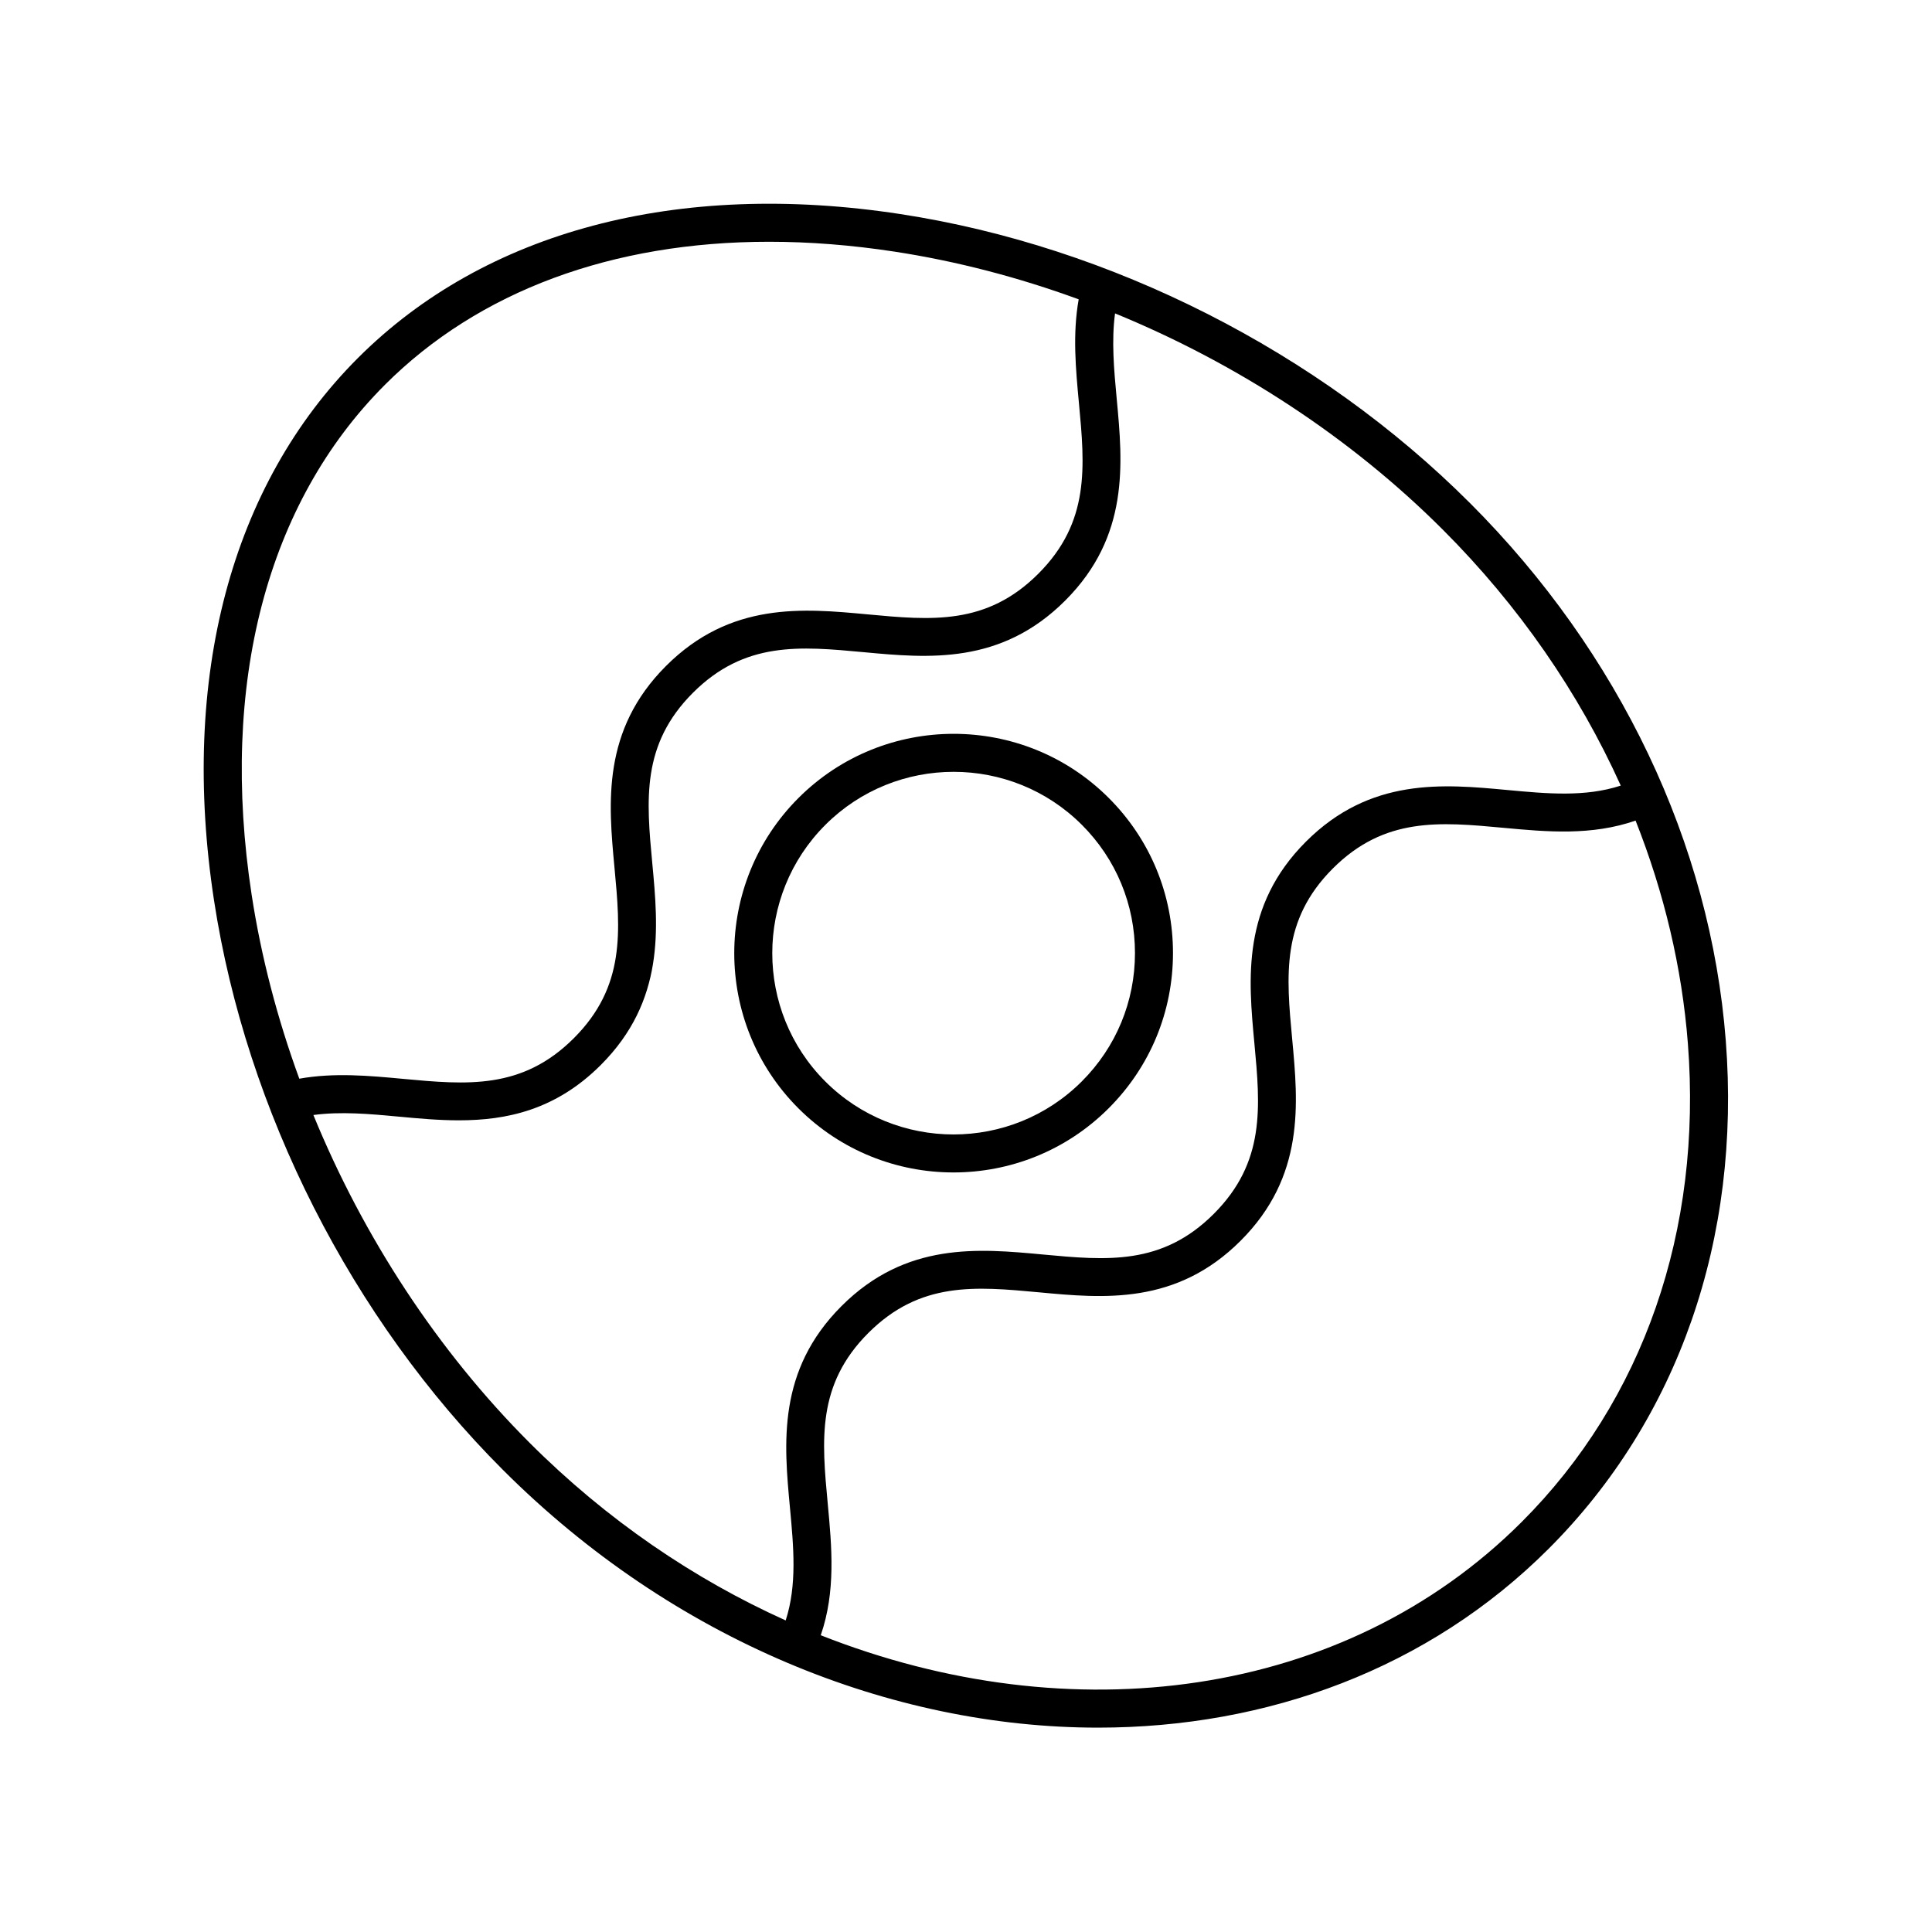
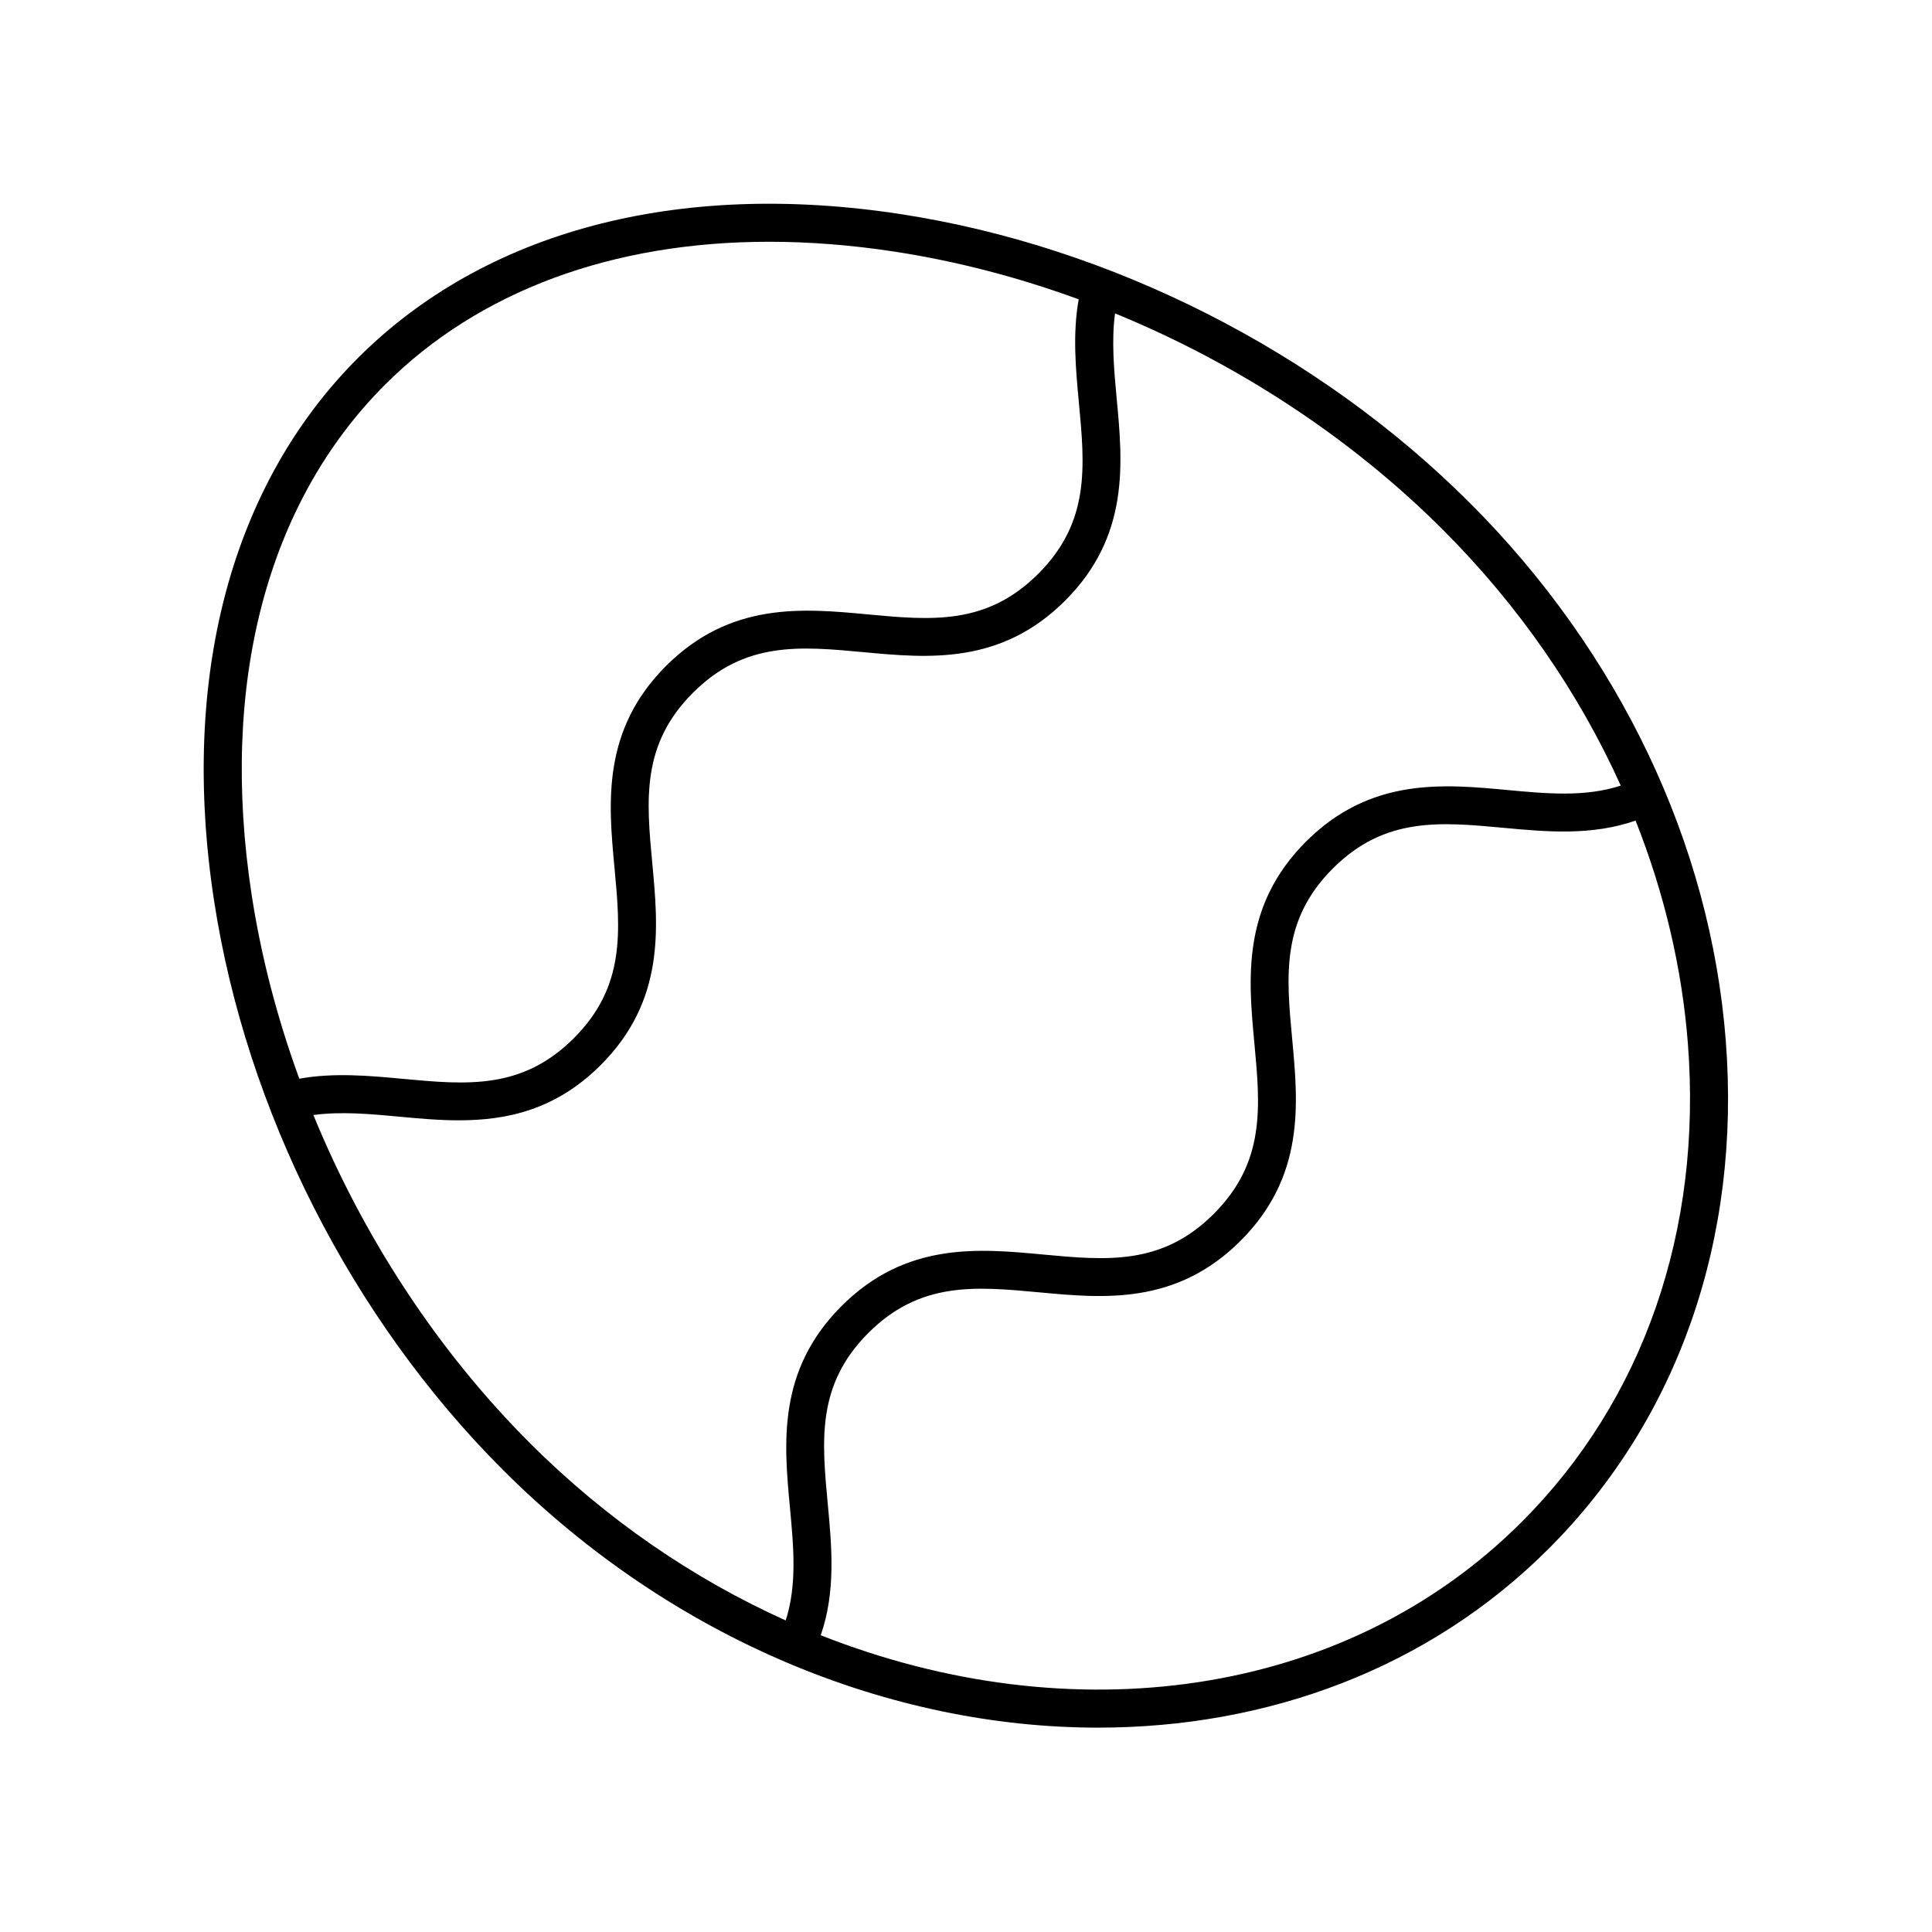
<svg xmlns="http://www.w3.org/2000/svg" fill="#000000" width="800px" height="800px" version="1.1" viewBox="144 144 512 512">
  <g>
    <path d="m533.52 277.28c-40.094-40.094-95.094-67.996-150.9-76.547-59.031-9.047-110.11 4.488-143.76 38.137-33.648 33.645-47.191 84.699-38.141 143.76 8.551 55.801 36.449 110.8 76.547 150.89 45.152 45.152 103.02 68.324 157.73 68.324 44.859 0 87.59-15.586 119.42-47.418 34.332-34.328 51-82.145 46.934-134.64-4.039-52.199-28.133-102.81-67.836-142.52zm-287.53-31.289c24.895-24.895 60.32-37.922 101.84-37.922 10.707 0 21.832 0.867 33.27 2.621 16.457 2.523 32.84 6.809 48.762 12.633-1.641 9.219-0.781 18.461 0.059 27.434 1.586 16.945 2.953 31.578-10.754 45.285-13.711 13.719-28.348 12.355-45.305 10.766-17.008-1.586-36.289-3.391-53.359 13.676-17.059 17.055-15.258 36.34-13.668 53.352 1.586 16.945 2.953 31.578-10.754 45.289-13.723 13.719-28.359 12.355-45.312 10.781-8.969-0.836-18.215-1.688-27.453-0.039-5.82-15.922-10.109-32.305-12.633-48.762-8.547-55.809 3.988-103.79 35.309-135.11zm-18.941 193.5c7.269-0.977 14.844-0.301 22.789 0.441 5.094 0.477 10.391 0.969 15.777 0.965 12.59 0 25.633-2.699 37.59-14.652 17.059-17.055 15.258-36.34 13.668-53.352-1.586-16.945-2.953-31.578 10.754-45.289 13.711-13.707 28.348-12.344 45.297-10.766 17.02 1.586 36.305 3.387 53.363-13.676 17.059-17.055 15.254-36.336 13.664-53.348-0.742-7.93-1.422-15.5-0.453-22.758 32.406 13.281 62.516 32.961 86.895 57.344 20.129 20.129 36.016 43.18 47.125 67.793-9.434 3.082-19.488 2.156-30.062 1.168-17.012-1.586-36.305-3.379-53.371 13.688-17.059 17.055-15.258 36.34-13.668 53.352 1.586 16.945 2.953 31.578-10.754 45.289-13.719 13.715-28.363 12.344-45.297 10.766-17.027-1.59-36.305-3.387-53.363 13.676-17.059 17.055-15.254 36.336-13.664 53.348 0.984 10.531 1.914 20.555-1.125 29.953-24.23-10.91-47.383-26.602-67.82-47.035-24.383-24.387-44.062-54.5-57.344-86.906zm320.25 107.81c-47.074 47.074-119.64 56.211-185.79 30.055 4.008-11.613 2.93-23.391 1.855-34.82-1.586-16.945-2.953-31.578 10.754-45.285 13.723-13.711 28.355-12.34 45.305-10.766 17.004 1.598 36.301 3.391 53.359-13.676 17.059-17.055 15.258-36.34 13.668-53.352-1.586-16.945-2.953-31.578 10.754-45.289 13.723-13.719 28.348-12.355 45.312-10.781 11.465 1.07 23.273 2.129 34.93-1.922 7.555 19.074 12.305 38.961 13.863 59.098 3.836 49.52-11.797 94.527-44.012 126.74z" />
-     <path d="m396.69 454.71c14.895 0 29.789-5.672 41.125-17.012 10.988-10.984 17.031-25.586 17.039-41.117 0.004-15.531-6.043-30.137-17.023-41.113-22.668-22.668-59.559-22.66-82.234 0.012-22.676 22.676-22.68 59.566-0.016 82.234 11.34 11.332 26.219 17 41.109 16.996zm-33.969-92.105c9.379-9.375 21.691-14.062 34.004-14.062 12.309 0 24.613 4.684 33.984 14.051 9.078 9.078 14.074 21.145 14.07 33.988 0 12.84-5.004 24.914-14.086 33.996-18.75 18.754-49.246 18.746-67.984 0.016-18.738-18.742-18.73-49.242 0.012-67.988z" />
  </g>
</svg>